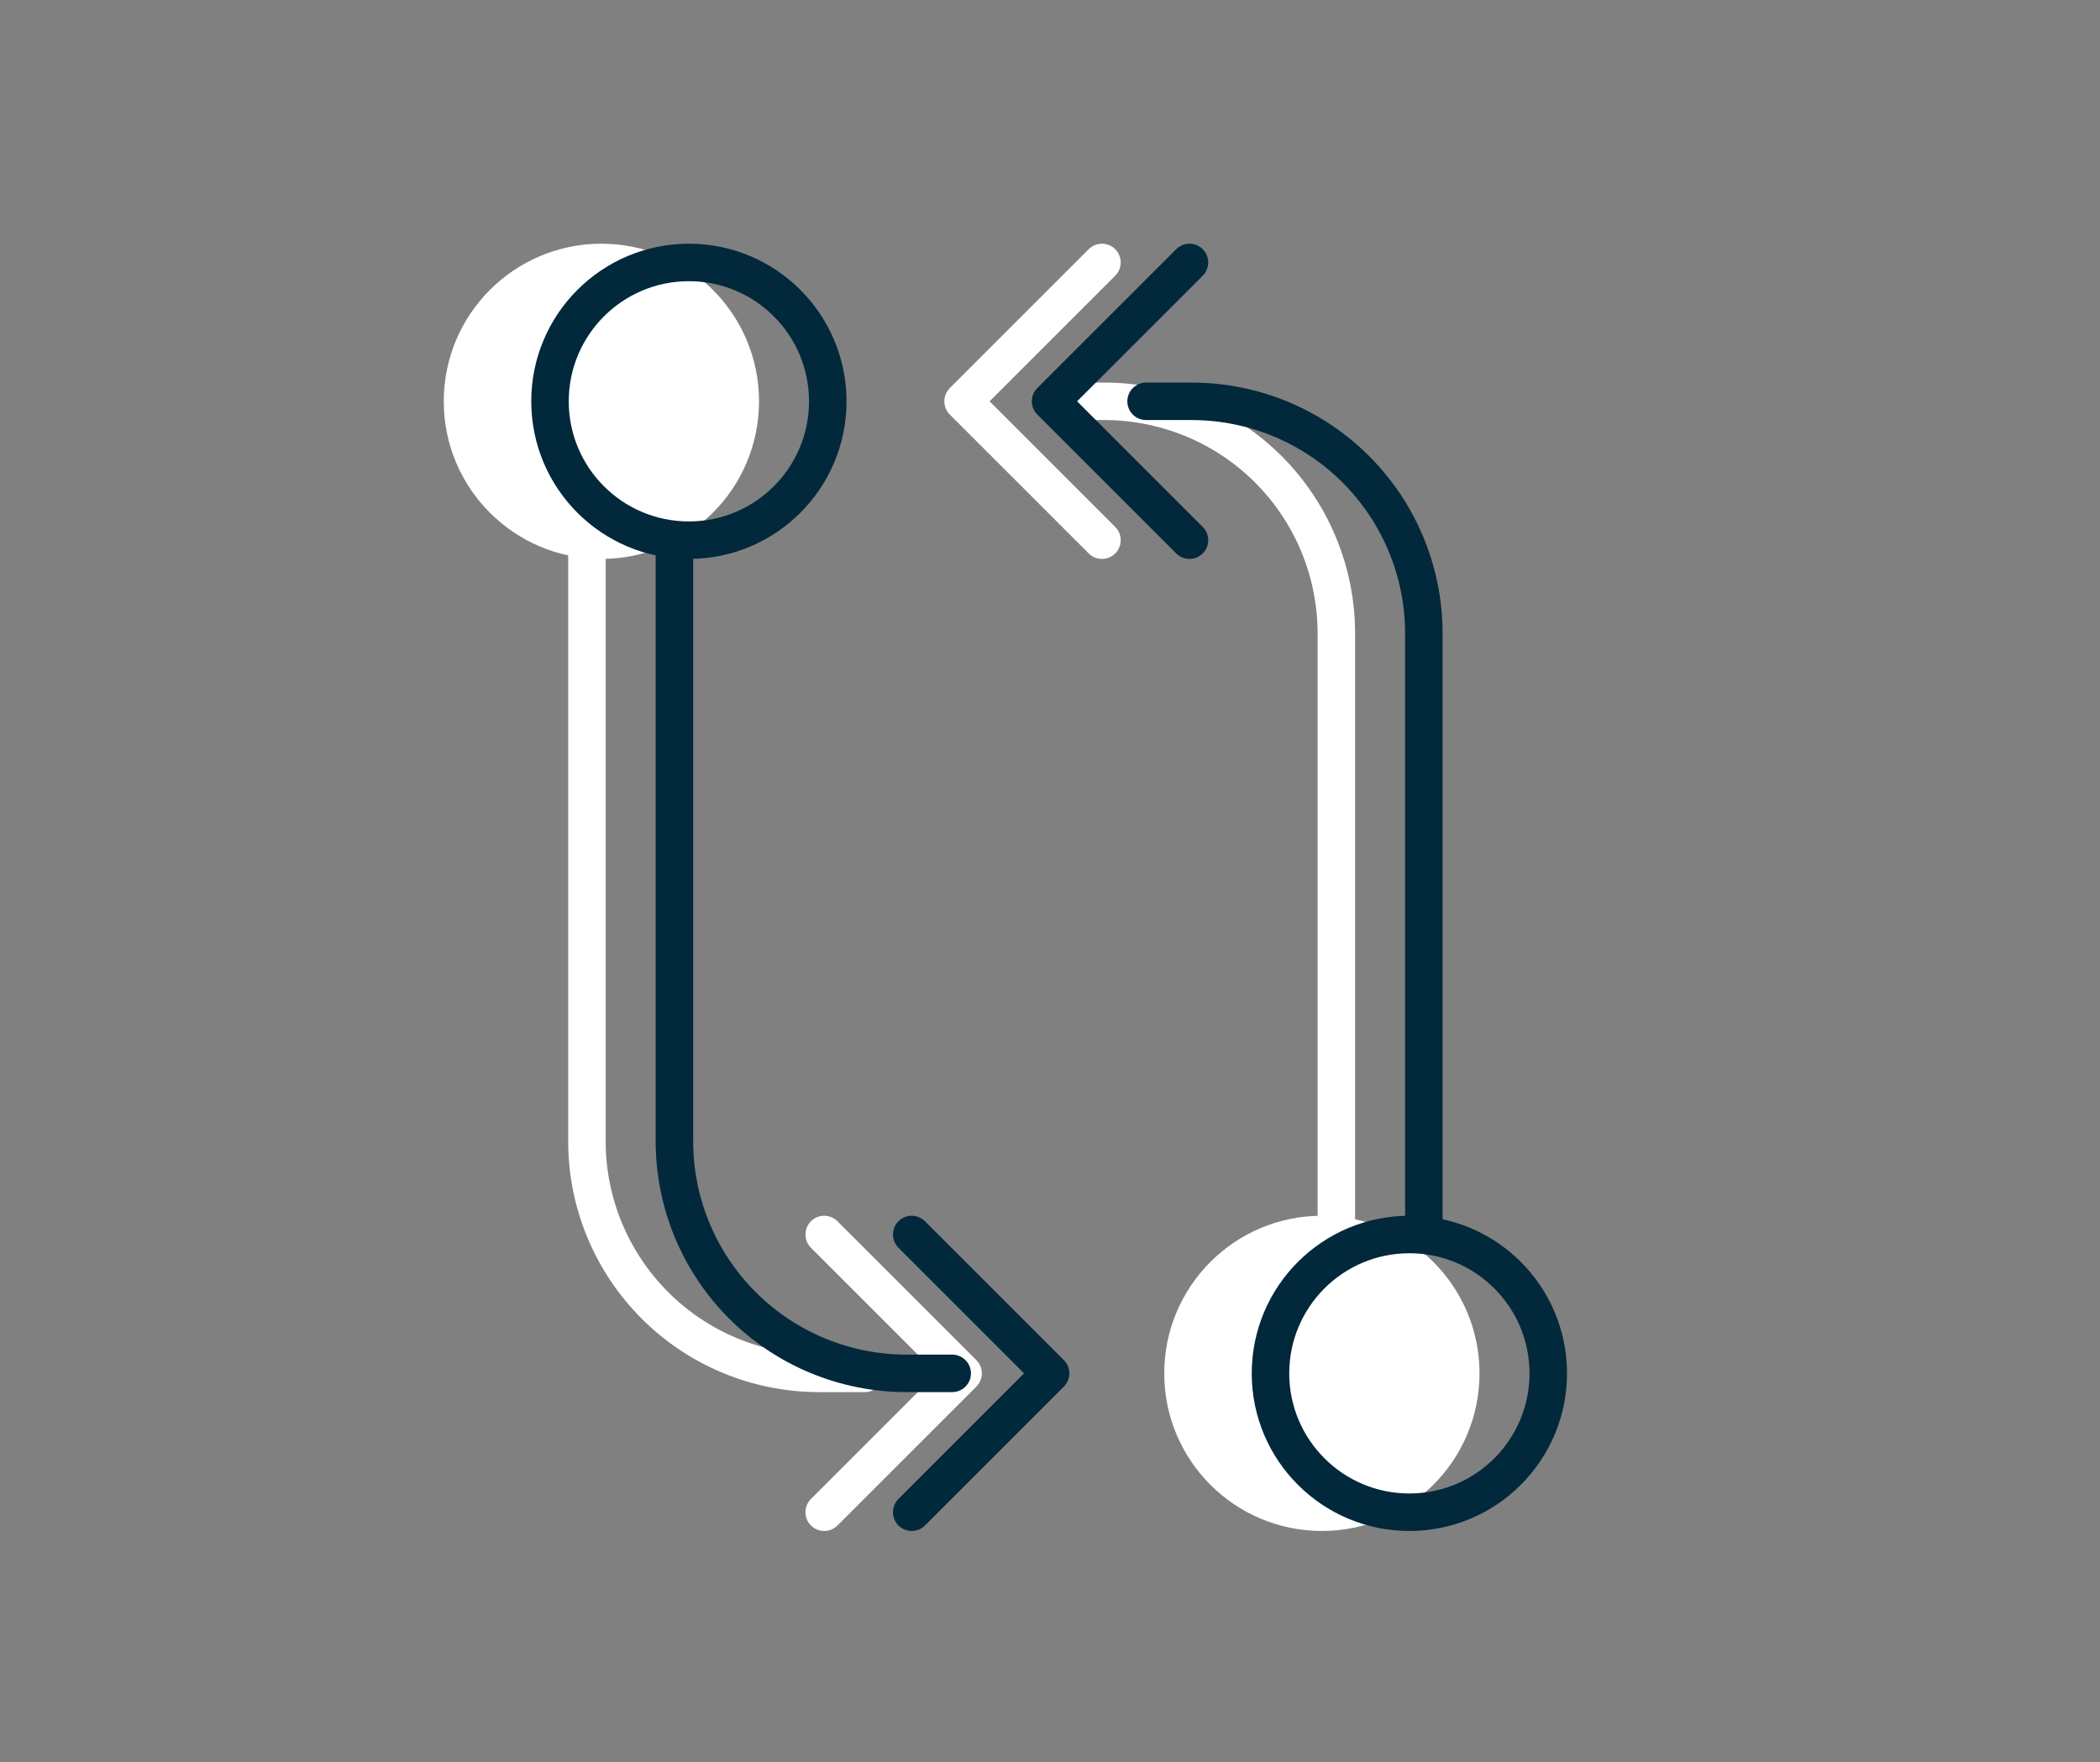
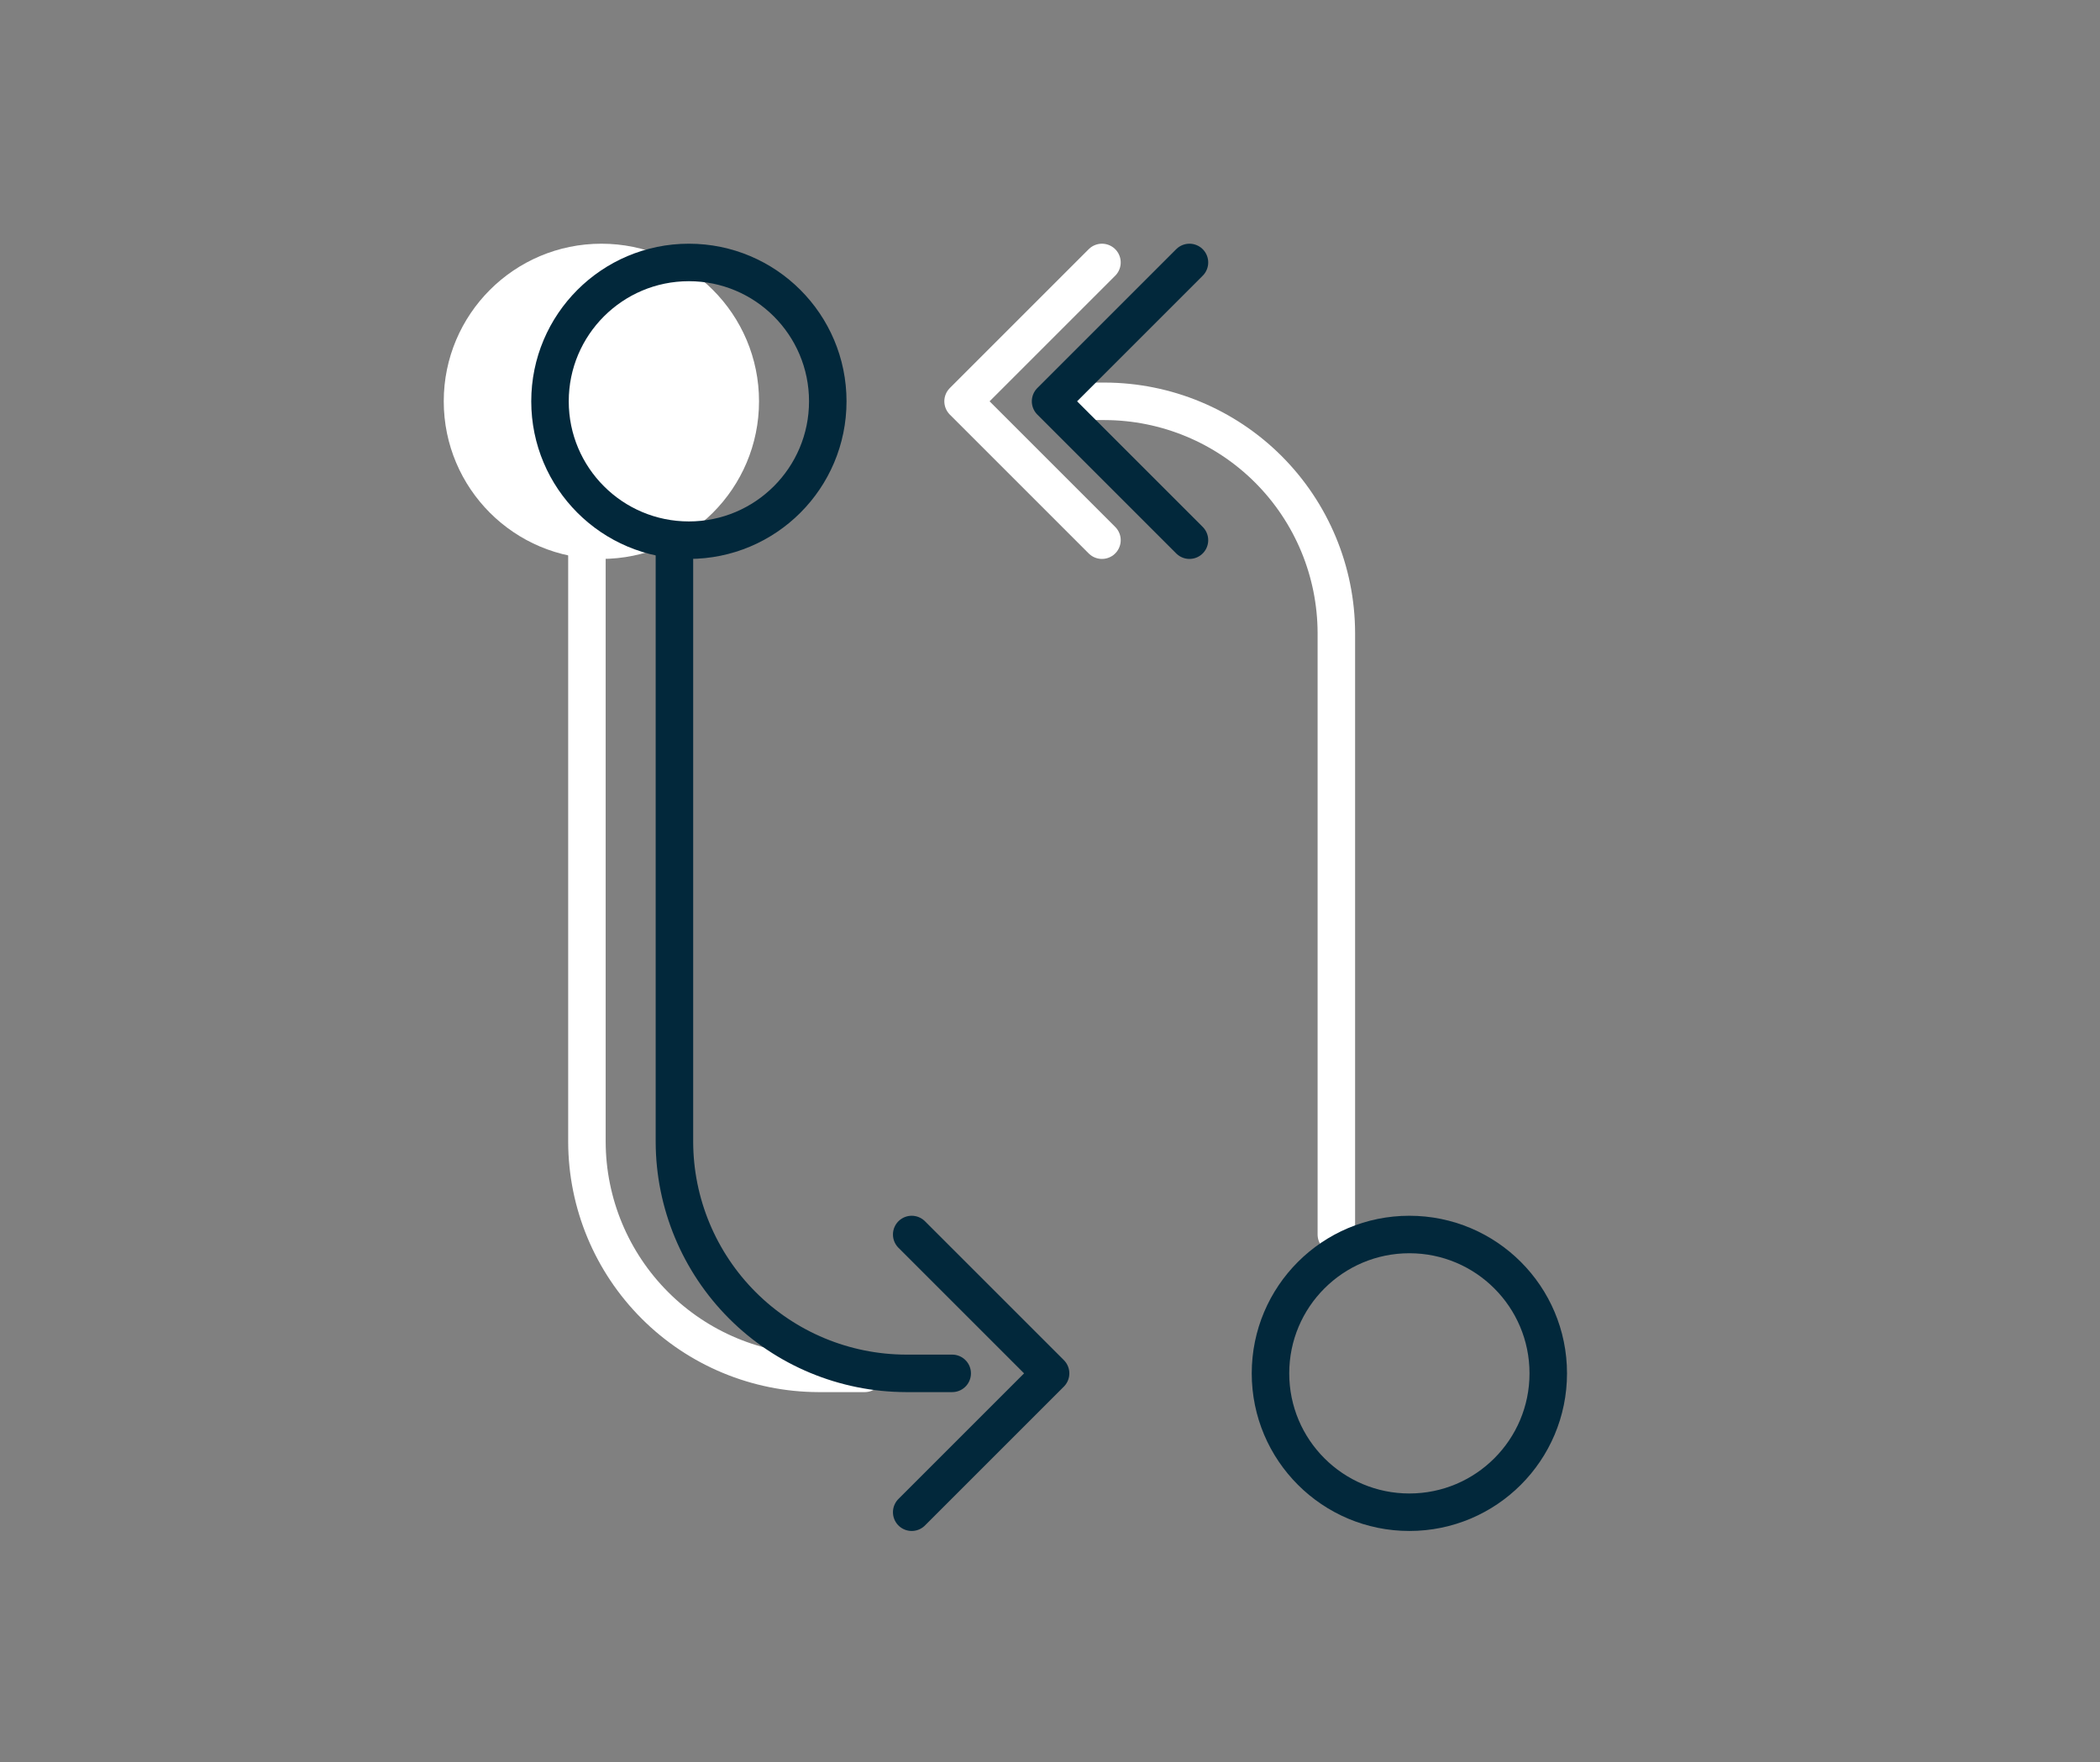
<svg xmlns="http://www.w3.org/2000/svg" width="168" height="141" viewBox="0 0 168 141" fill="none">
  <rect x="0" y="0" width="168" height="141" fill="#808080" stroke="none" />
-   <path d="M65.936 98.778L77.047 109.889L65.936 121" stroke="white" stroke-width="3" stroke-linecap="round" stroke-linejoin="round" />
  <path d="M88.157 43.222L77.046 32.111L88.157 21" stroke="white" stroke-width="3" stroke-linecap="round" stroke-linejoin="round" />
  <path d="M46.954 43.222L46.954 91.37C46.968 96.277 48.924 100.979 52.394 104.449C55.863 107.919 60.565 109.874 65.472 109.889L69.176 109.889" stroke="white" stroke-width="3" stroke-linecap="round" stroke-linejoin="round" />
  <path d="M106.908 98.778L106.908 50.63C106.893 45.723 104.937 41.021 101.468 37.551C97.998 34.081 93.296 32.126 88.389 32.111L84.686 32.111" stroke="white" stroke-width="3" stroke-linecap="round" stroke-linejoin="round" />
  <path d="M48.111 43.222C54.248 43.222 59.222 38.248 59.222 32.111C59.222 25.975 54.248 21 48.111 21C41.975 21 37 25.975 37 32.111C37 38.248 41.975 43.222 48.111 43.222Z" fill="white" stroke="white" stroke-width="3" stroke-linecap="round" stroke-linejoin="round" />
-   <path d="M105.75 98.778C99.614 98.778 94.639 103.752 94.639 109.889C94.639 116.025 99.614 121 105.75 121C111.887 121 116.861 116.025 116.861 109.889C116.861 103.752 111.887 98.778 105.75 98.778Z" fill="white" stroke="white" stroke-width="3" stroke-linecap="round" stroke-linejoin="round" />
  <path d="M72.936 98.778L84.047 109.889L72.936 121" stroke="#02283B" stroke-width="3" stroke-linecap="round" stroke-linejoin="round" />
  <path d="M95.157 43.222L84.046 32.111L95.157 21" stroke="#02283B" stroke-width="3" stroke-linecap="round" stroke-linejoin="round" />
  <path d="M53.954 43.222L53.954 91.37C53.968 96.277 55.924 100.979 59.394 104.449C62.863 107.919 67.565 109.874 72.472 109.889L76.176 109.889" stroke="#02283B" stroke-width="3" stroke-linecap="round" stroke-linejoin="round" />
-   <path d="M113.908 98.778L113.908 50.63C113.893 45.723 111.937 41.021 108.468 37.551C104.998 34.081 100.296 32.126 95.389 32.111L91.686 32.111" stroke="#02283B" stroke-width="3" stroke-linecap="round" stroke-linejoin="round" />
  <path d="M55.111 43.222C61.248 43.222 66.222 38.248 66.222 32.111C66.222 25.975 61.248 21 55.111 21C48.975 21 44 25.975 44 32.111C44 38.248 48.975 43.222 55.111 43.222Z" stroke="#02283B" stroke-width="3" stroke-linecap="round" stroke-linejoin="round" />
  <path d="M112.75 98.778C106.614 98.778 101.639 103.752 101.639 109.889C101.639 116.025 106.614 121 112.75 121C118.887 121 123.861 116.025 123.861 109.889C123.861 103.752 118.887 98.778 112.75 98.778Z" stroke="#02283B" stroke-width="3" stroke-linecap="round" stroke-linejoin="round" />
</svg>